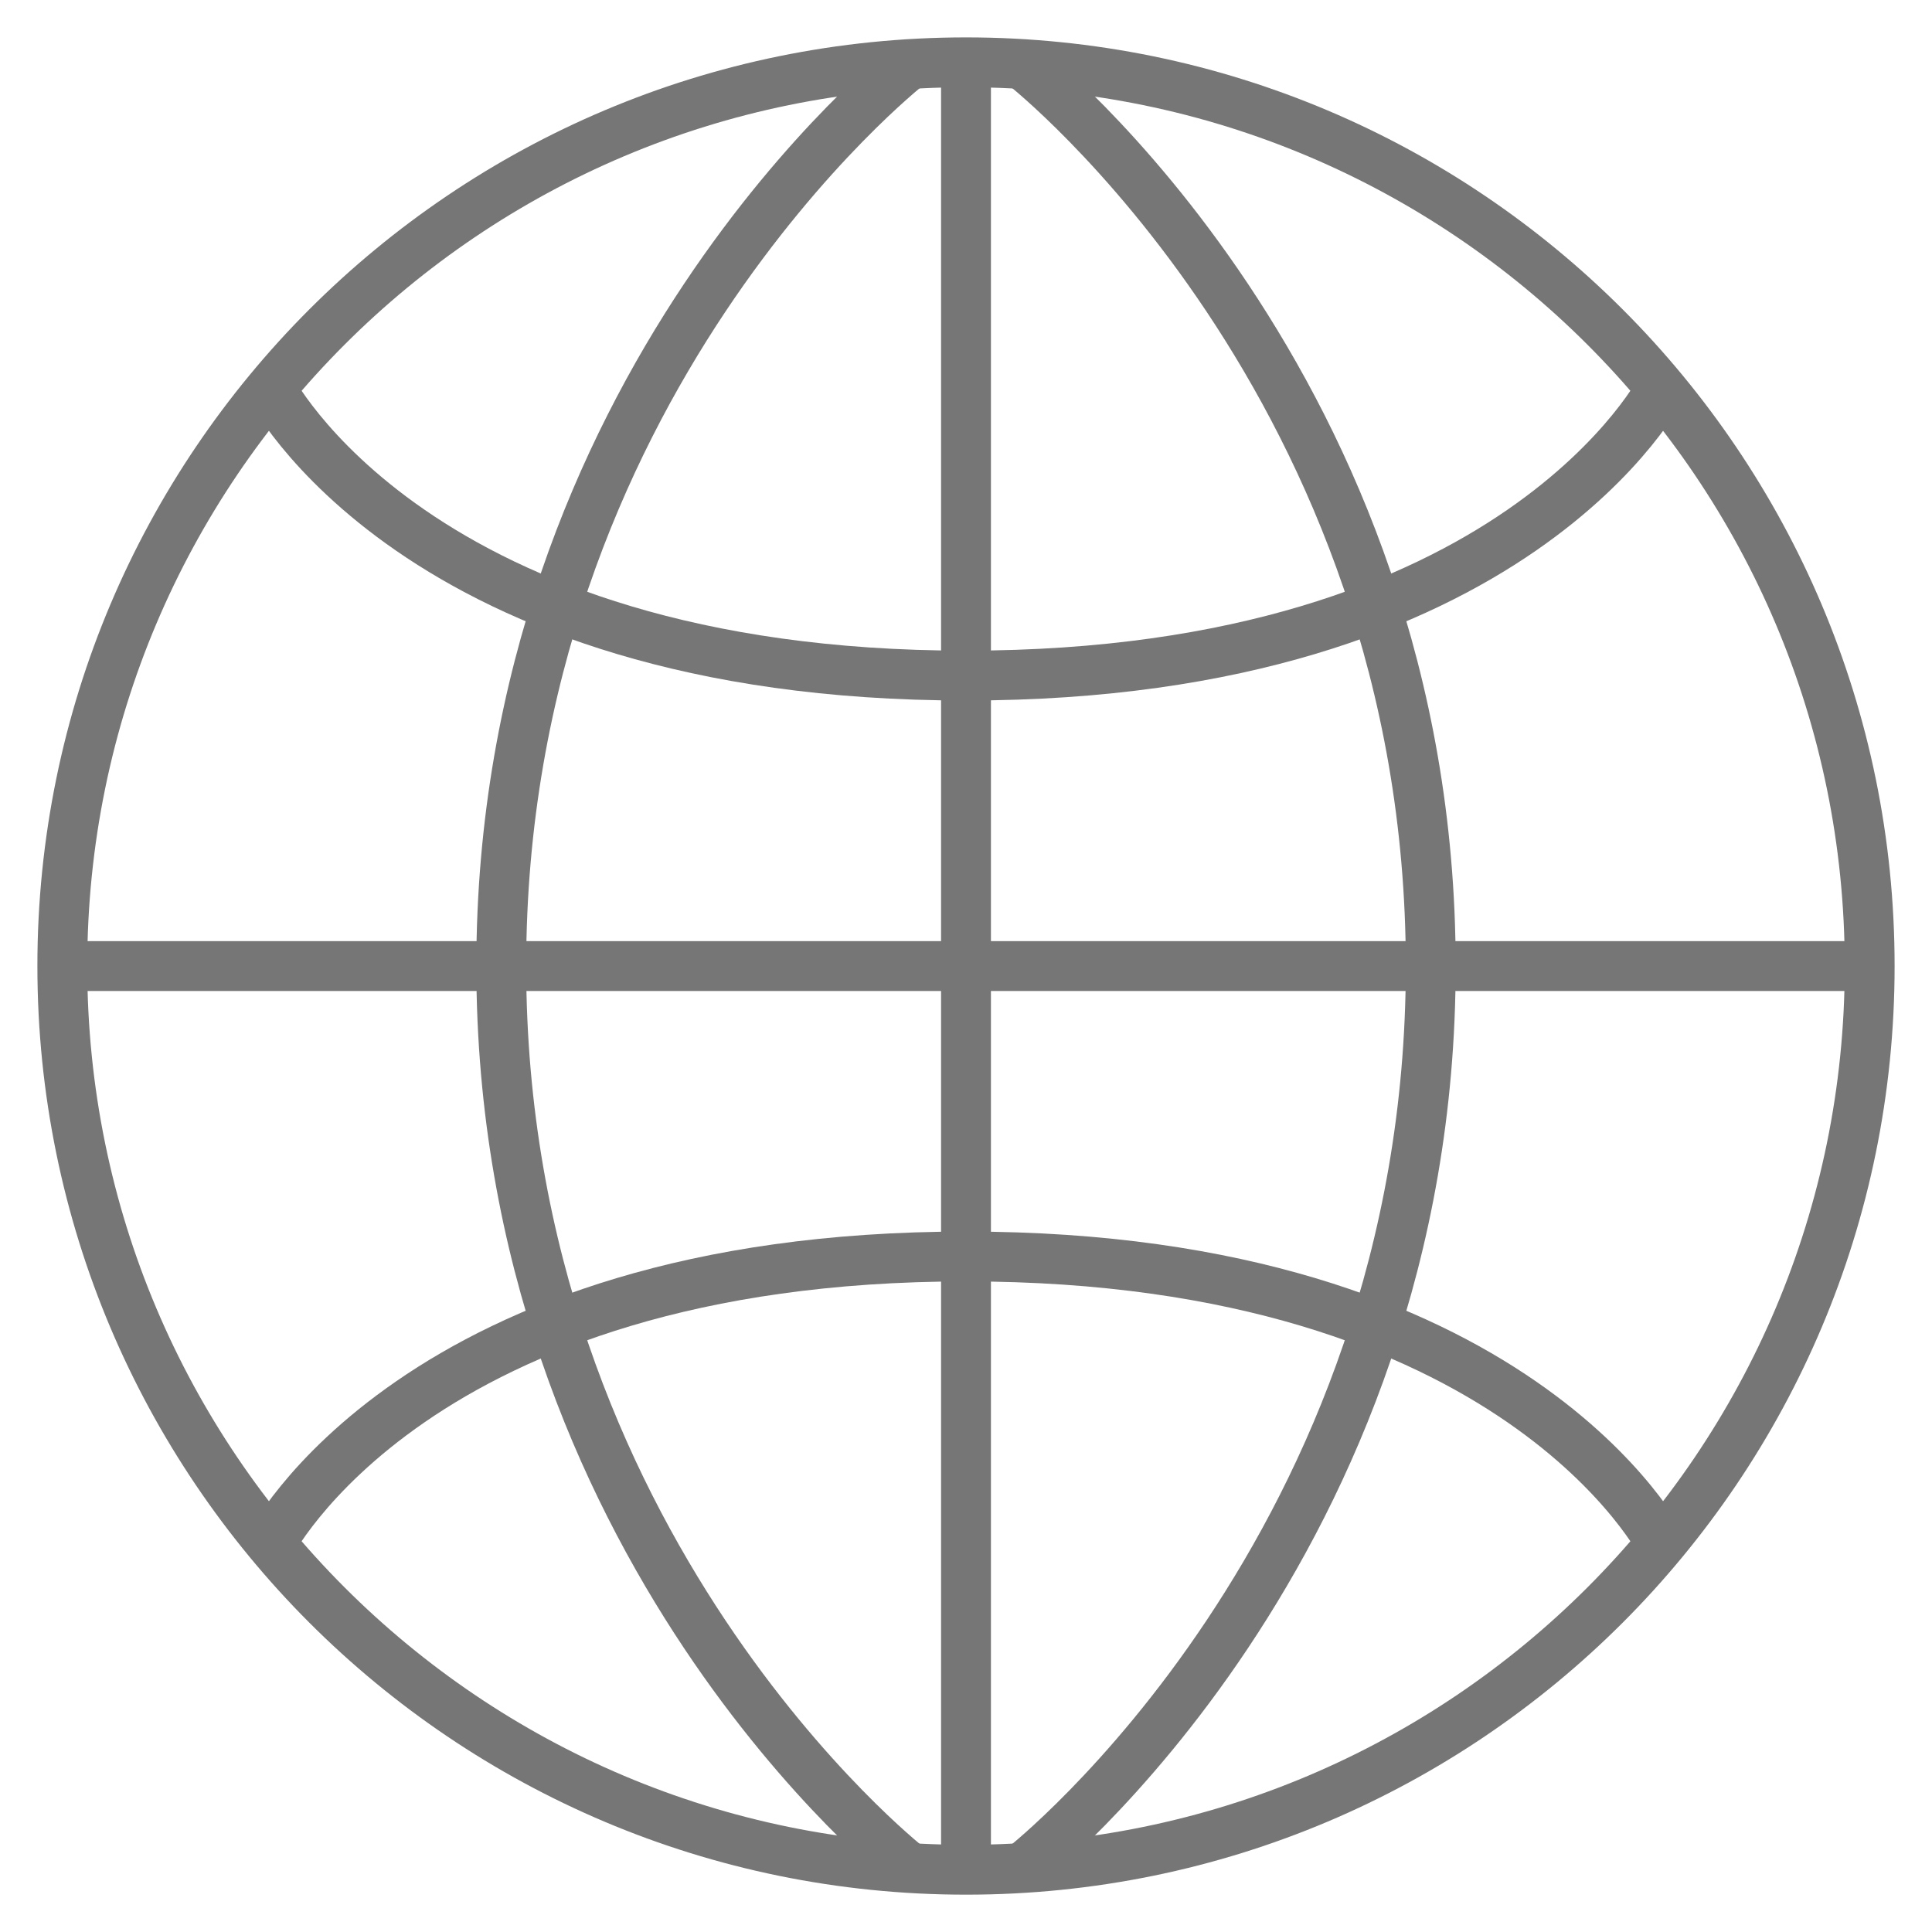
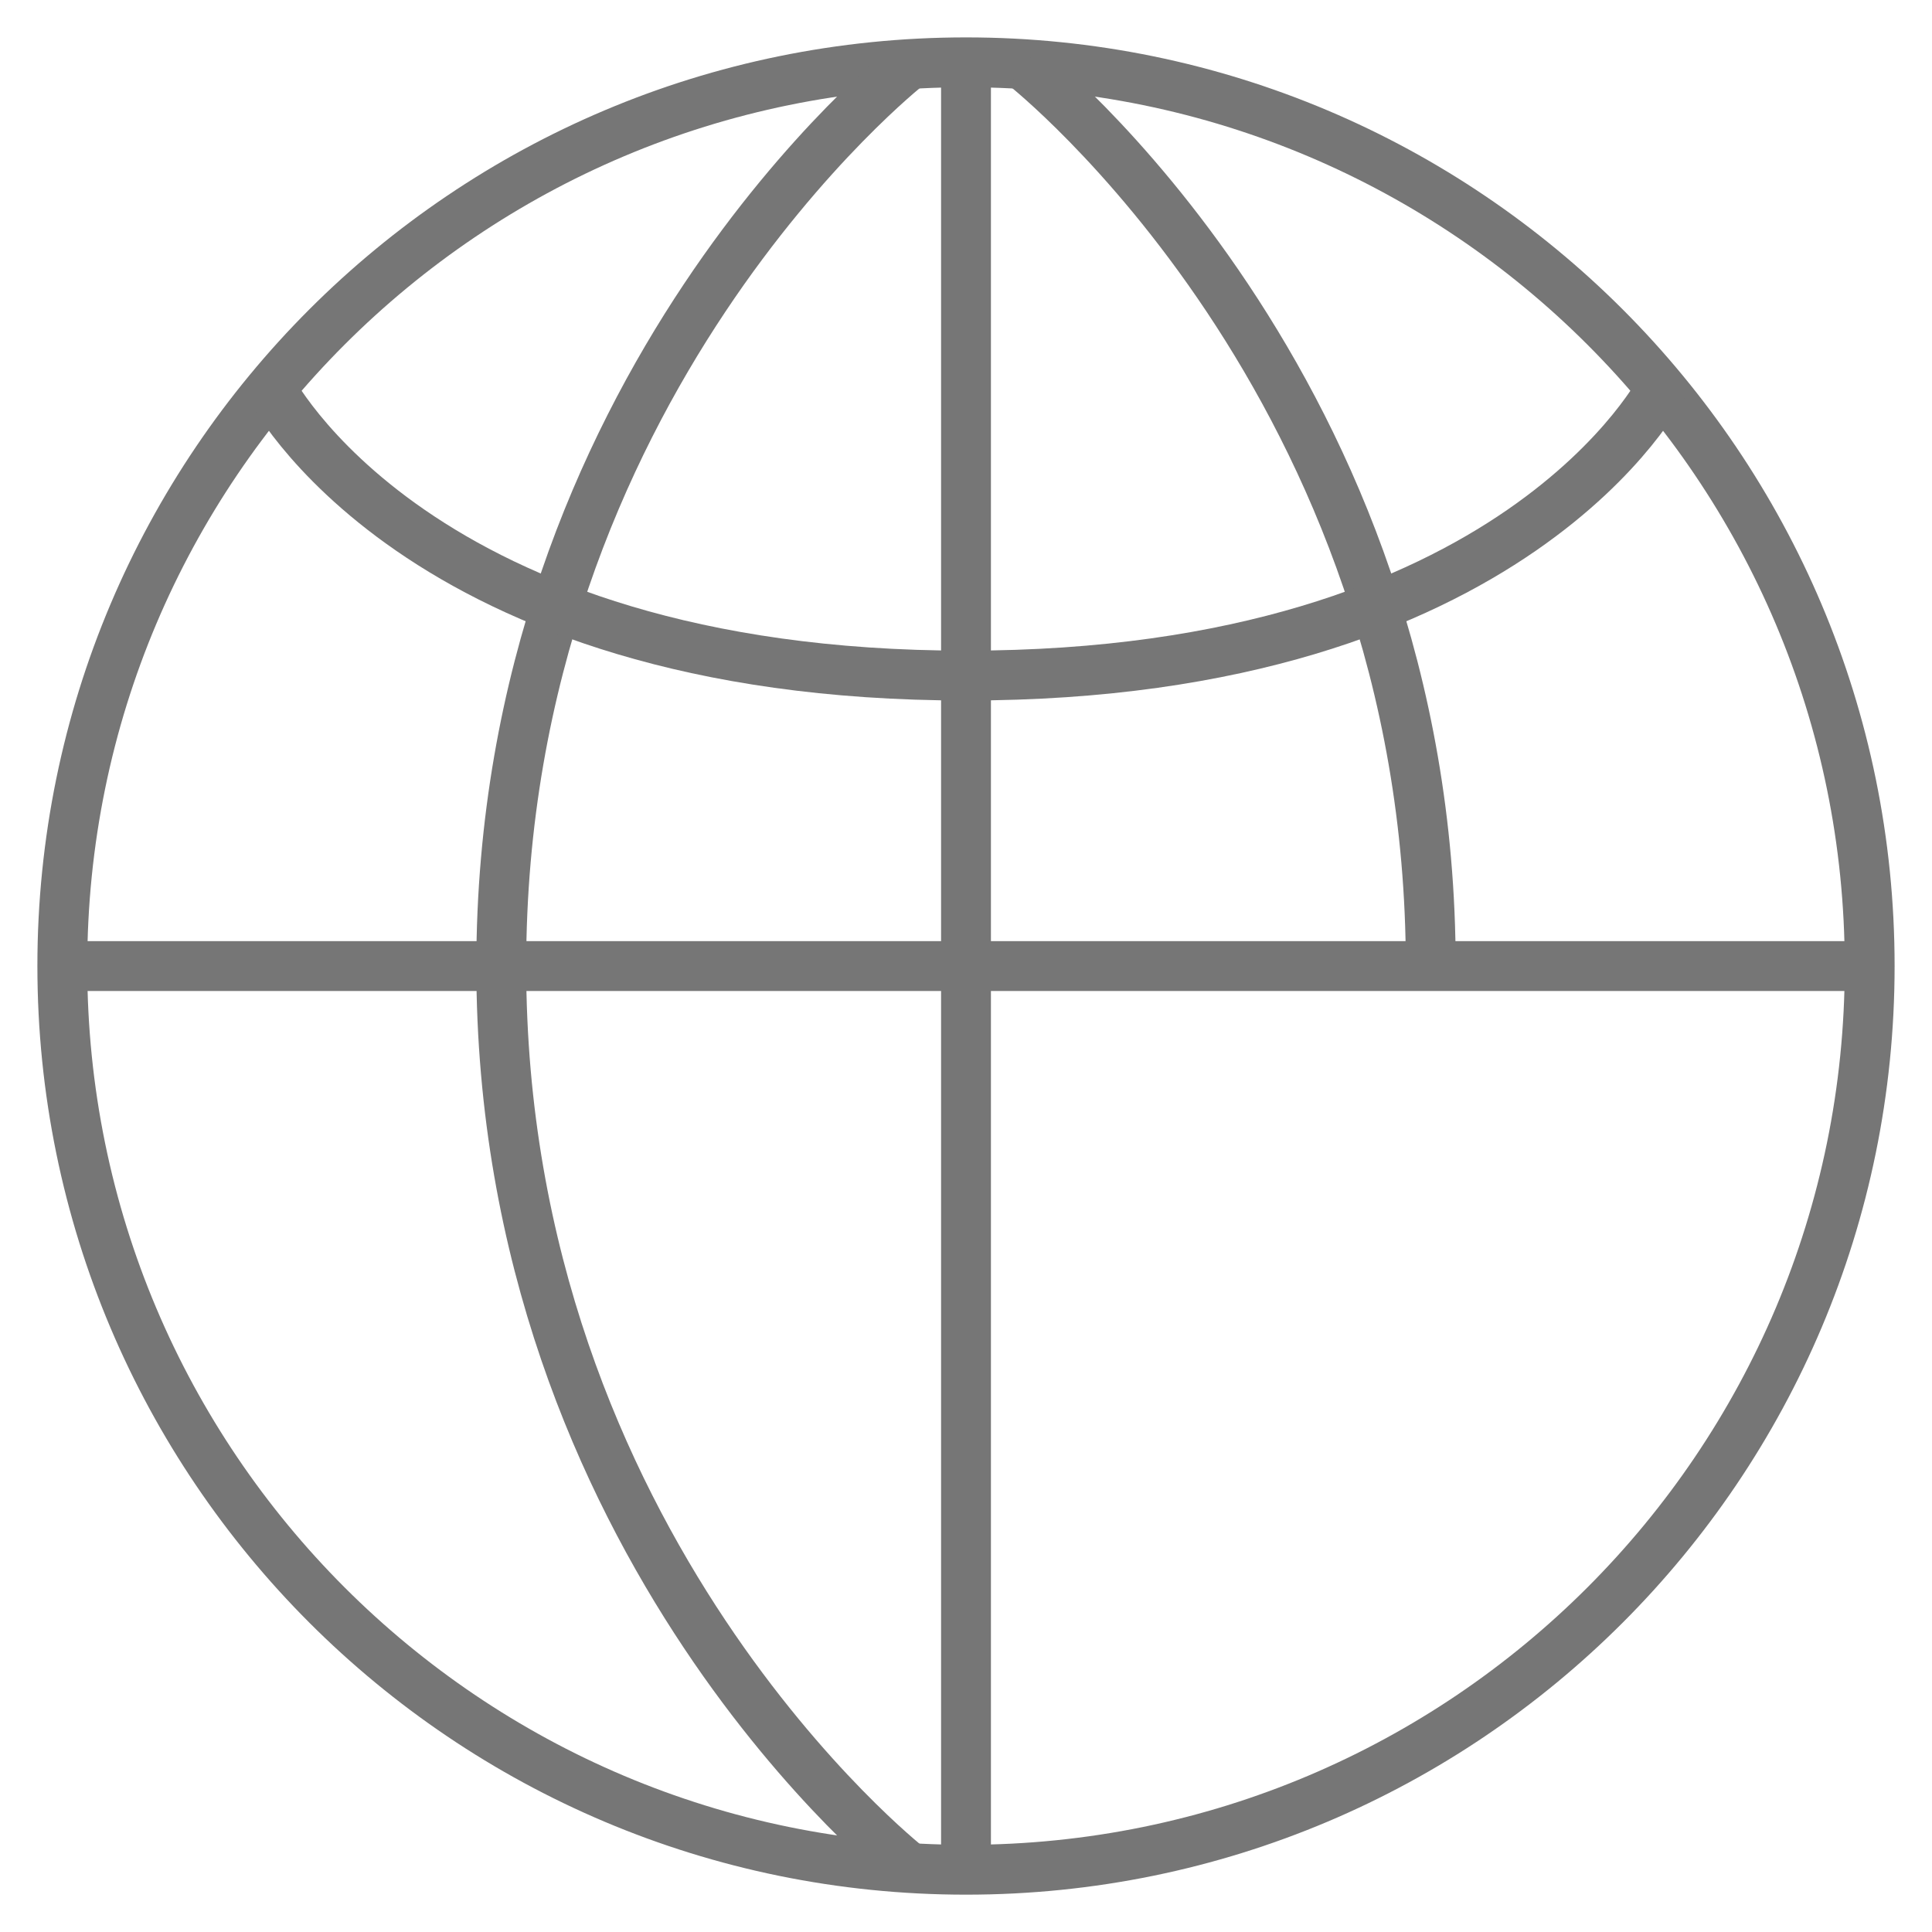
<svg xmlns="http://www.w3.org/2000/svg" width="31" height="31" viewBox="0 0 31 31" fill="none">
  <path d="M15.5 1C23.509 1 30.001 7.492 30 15.5C30.001 23.509 23.509 30.002 15.5 30.001C7.491 30.001 1 23.509 1 15.501C0.999 7.492 7.491 1 15.5 1Z" stroke="#767676" stroke-width="0.8" stroke-miterlimit="10" />
  <path d="M15.5 1.053V29.948" stroke="#767676" stroke-width="0.8" stroke-miterlimit="10" />
  <path d="M29.947 15.501H1.052" stroke="#767676" stroke-width="0.8" stroke-miterlimit="10" />
  <path d="M14.568 1.053C14.568 1.053 8.043 6.179 8.043 15.5C8.043 24.821 14.568 29.948 14.568 29.948" stroke="#767676" stroke-width="0.8" stroke-miterlimit="10" />
-   <path d="M16.432 1.053C16.432 1.053 22.957 6.179 22.957 15.5C22.957 24.821 16.432 29.948 16.432 29.948" stroke="#767676" stroke-width="0.8" stroke-miterlimit="10" />
+   <path d="M16.432 1.053C16.432 1.053 22.957 6.179 22.957 15.5" stroke="#767676" stroke-width="0.8" stroke-miterlimit="10" />
  <path d="M4.315 6.179C4.315 6.179 6.645 10.84 15.5 10.84C24.355 10.84 26.685 6.179 26.685 6.179" stroke="#767676" stroke-width="0.8" stroke-miterlimit="10" />
-   <path d="M4.315 24.821C4.315 24.821 6.645 20.161 15.5 20.161C24.355 20.161 26.685 24.821 26.685 24.821" stroke="#767676" stroke-width="0.8" stroke-miterlimit="10" />
</svg>